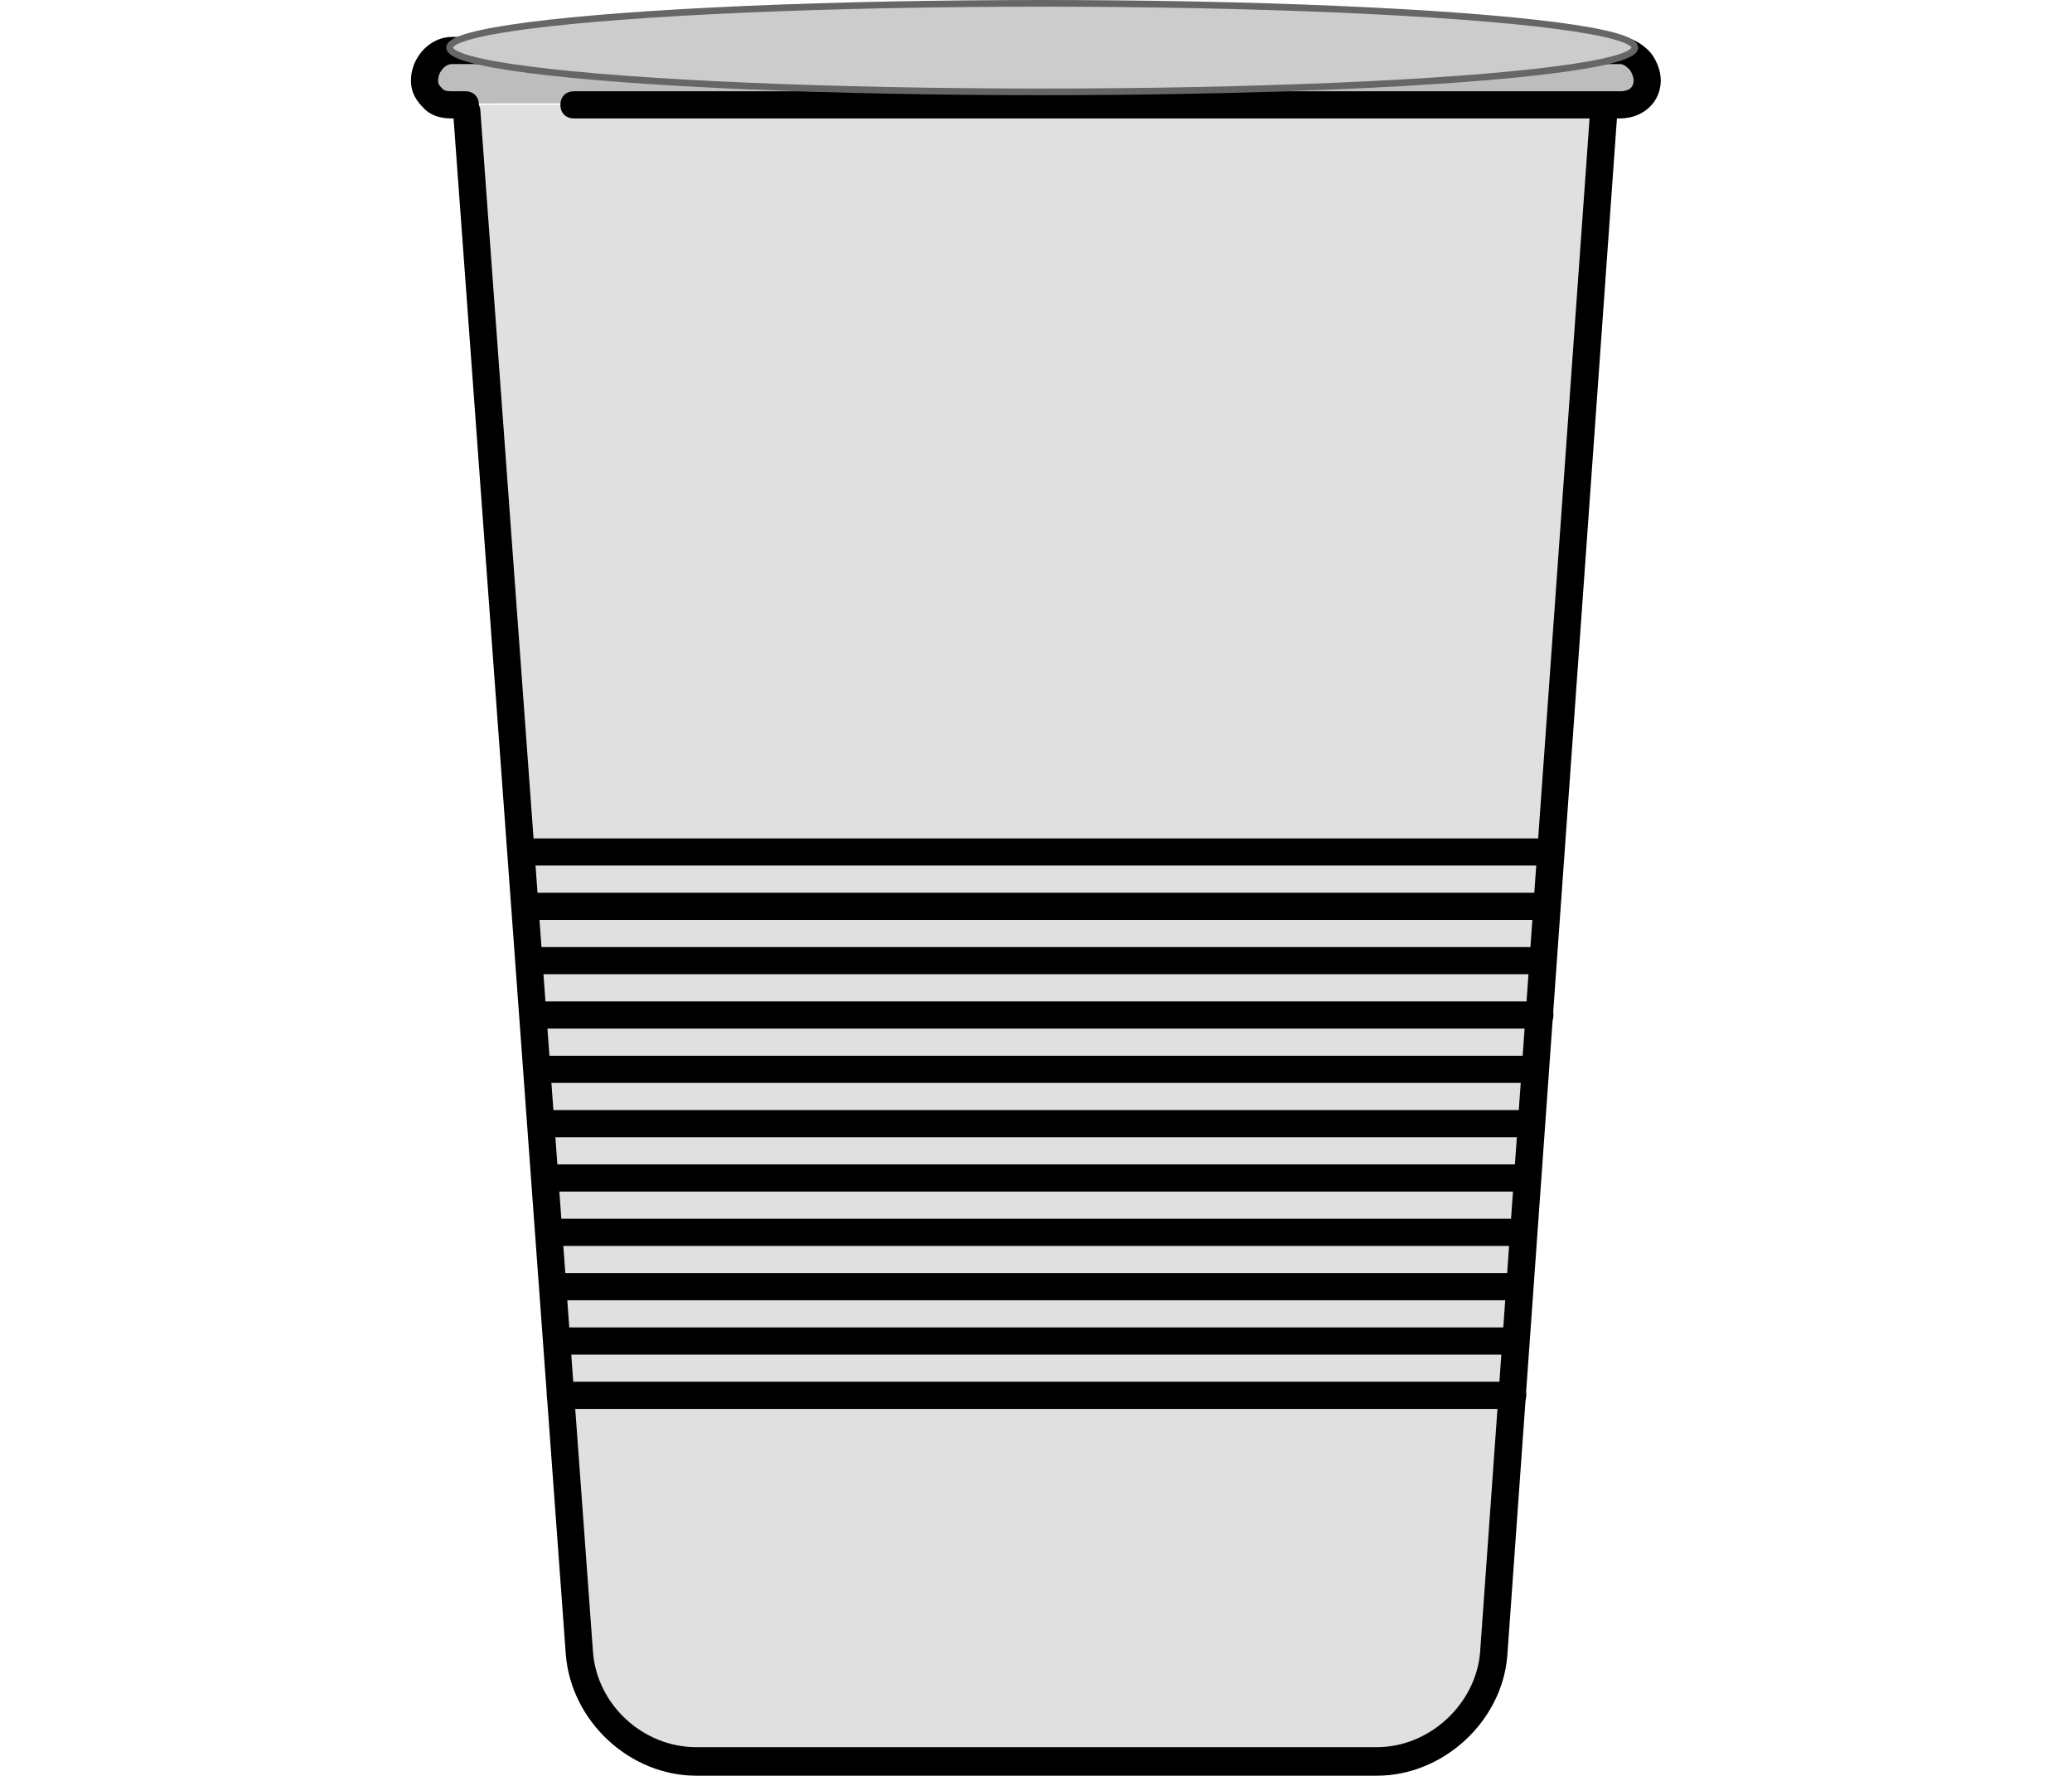
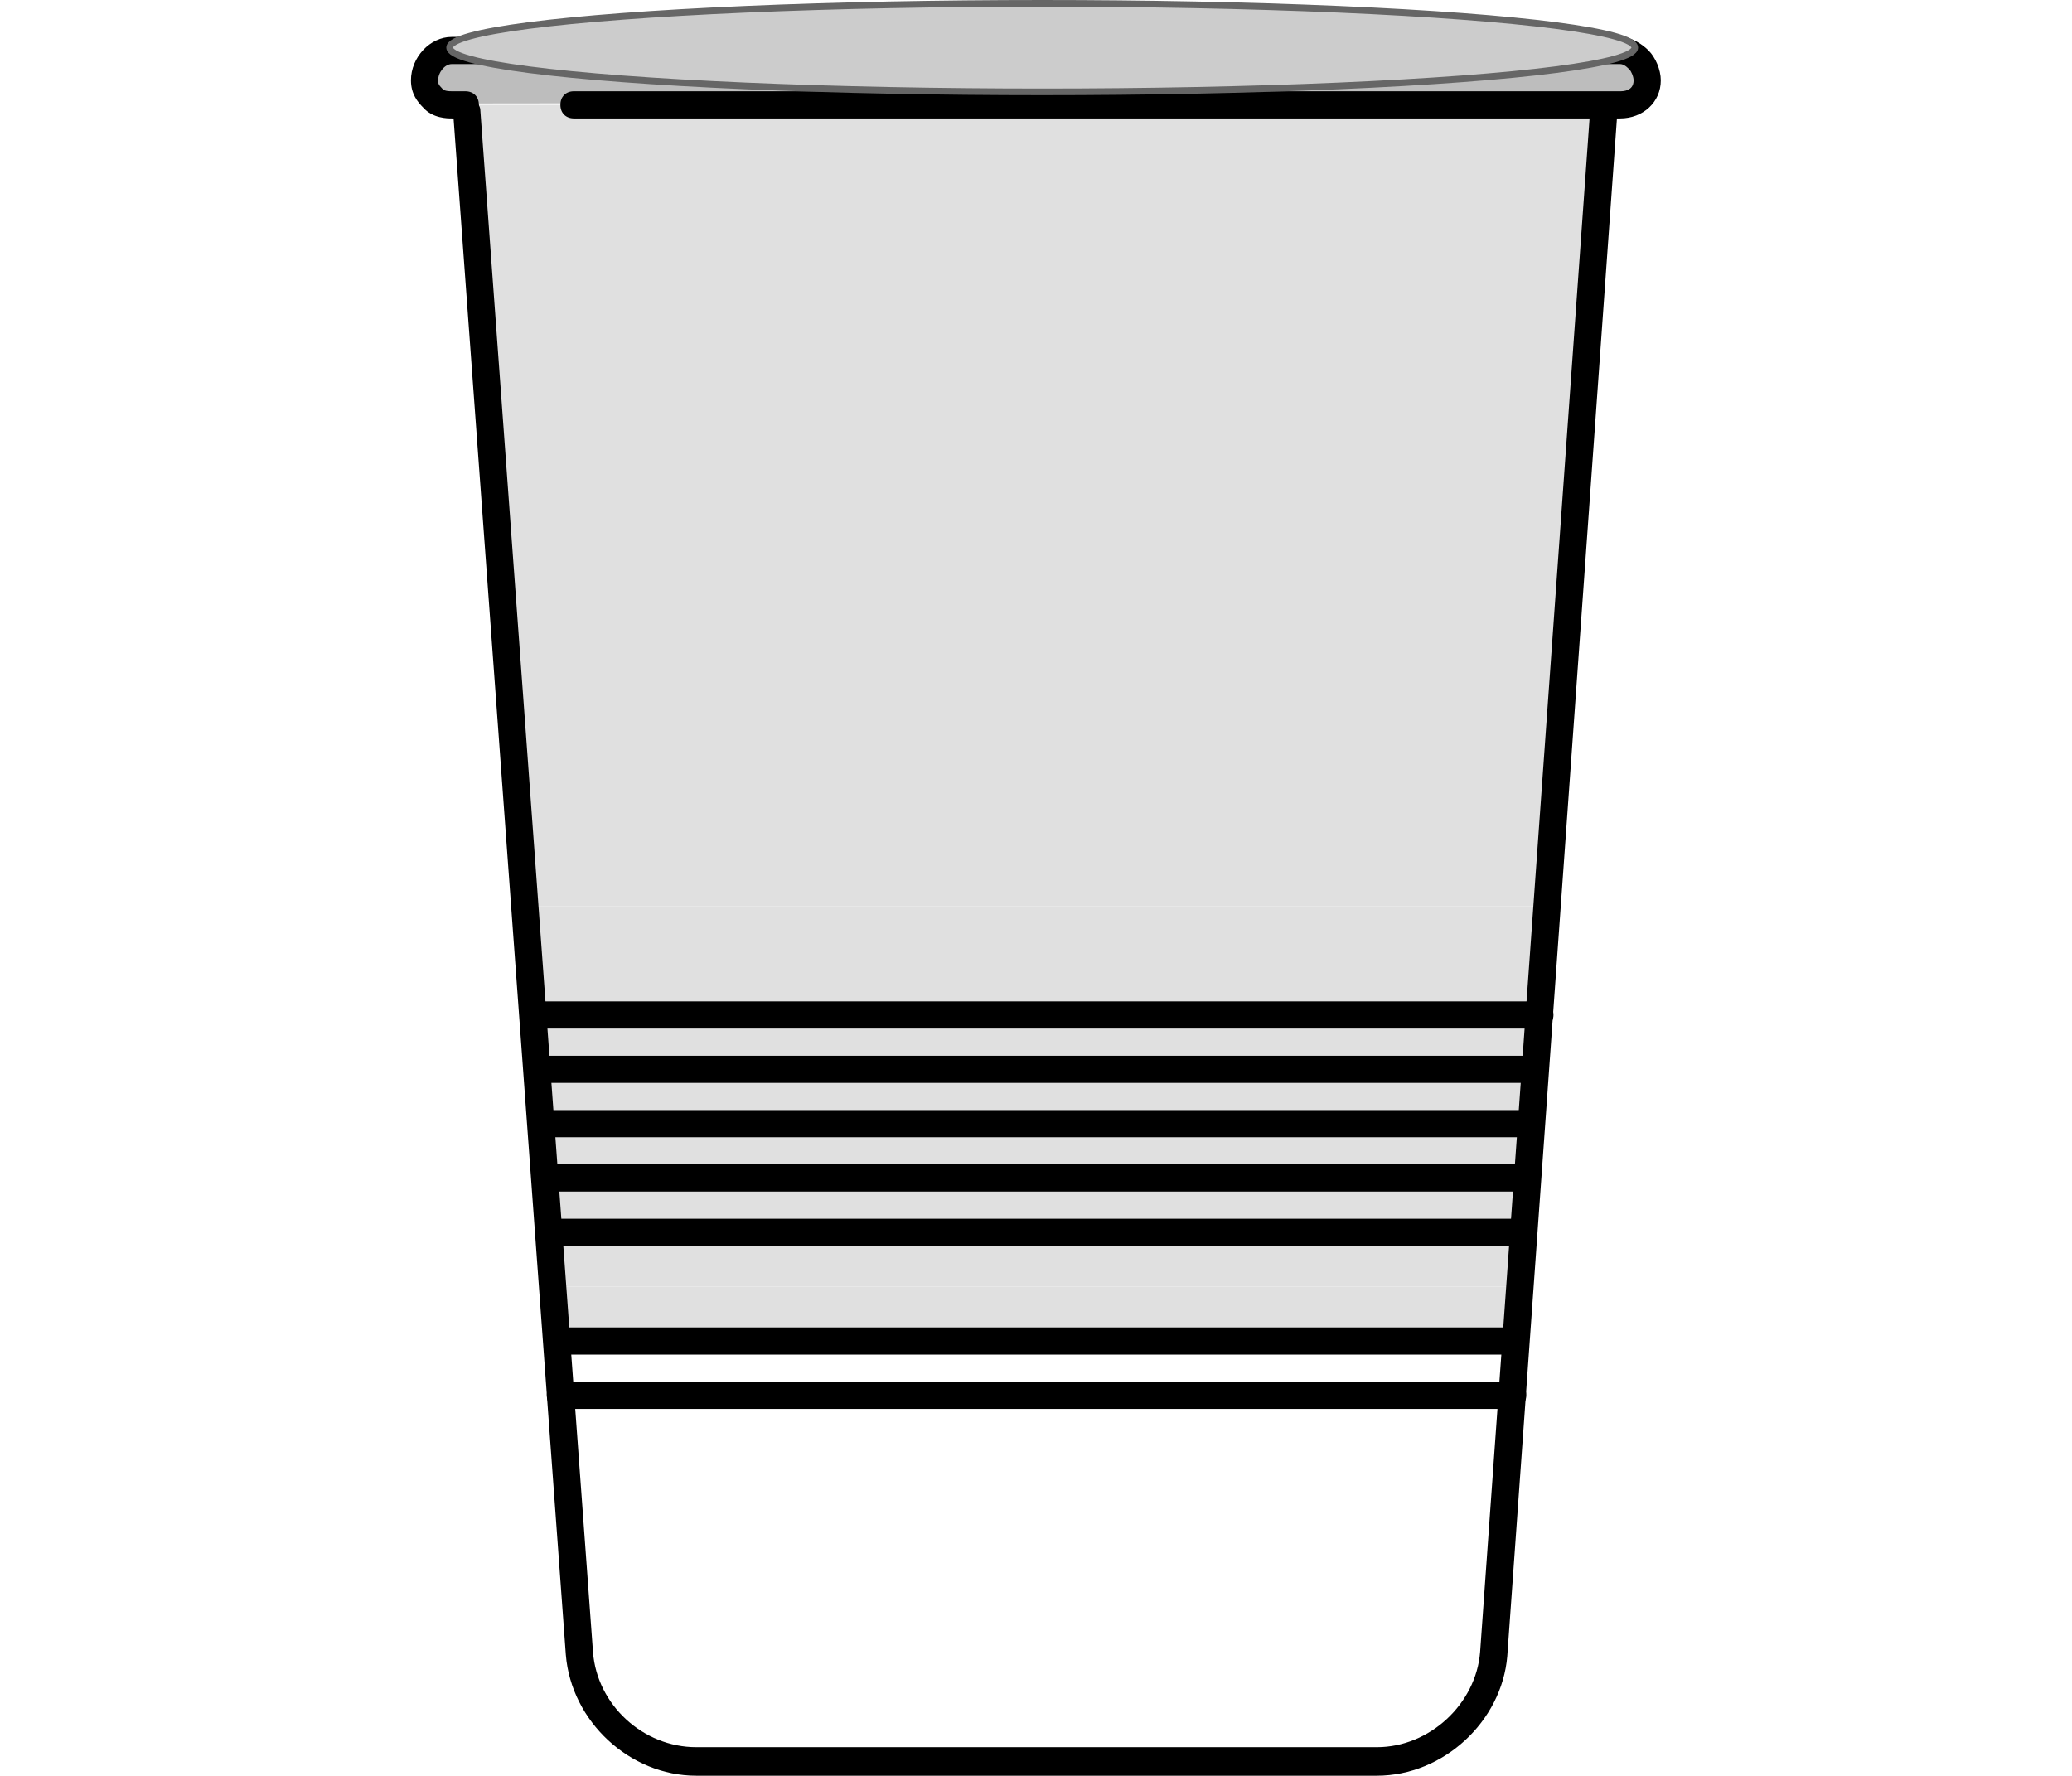
<svg xmlns="http://www.w3.org/2000/svg" xmlns:ns1="http://sodipodi.sourceforge.net/DTD/sodipodi-0.dtd" xmlns:ns2="http://www.inkscape.org/namespaces/inkscape" height="300" width="350" version="1.1" id="Layer_1" viewBox="0 0 350 300" xml:space="preserve" ns1:docname="03500.svg" ns2:export-filename="03500.png" ns2:export-xdpi="96" ns2:export-ydpi="96" ns2:version="1.3.2 (091e20e, 2023-11-25, custom)">
  <defs id="defs24" />
  <ns1:namedview id="namedview24" pagecolor="#ffffff" bordercolor="#000000" borderopacity="0.25" ns2:showpageshadow="2" ns2:pageopacity="0.0" ns2:pagecheckerboard="0" ns2:deskcolor="#d1d1d1" ns2:zoom="1.9" ns2:cx="221.05263" ns2:cy="126.84211" ns2:window-width="1920" ns2:window-height="991" ns2:window-x="-11" ns2:window-y="-11" ns2:window-maximized="1" ns2:current-layer="Layer_1" />
  <g id="g25" transform="matrix(0.979,0,0,0.979,-1.589,4.177)">
    <g id="g24" transform="matrix(0.586,0,0,0.586,30.339,2.105)">
      <g id="g11">
        <polygon style="fill:#e0e0e0" points="108.4,272 404.4,272 405.2,272 404.4,288 108.4,288 108,289.2 106.8,272.8 " id="polygon1" />
        <polygon style="fill:#e0e0e0" points="105.6,256.8 108.4,256 406.4,256 405.2,272 404.4,272 108.4,272 106.8,273.2 " id="polygon2" />
        <polygon style="fill:#e0e0e0" points="403.2,304 402,320 400.4,320 112.4,320 110.4,320 109.2,304 " id="polygon3" />
        <polygon style="fill:#e0e0e0" points="423.2,20 407.6,240 108.4,240 104.4,240.4 88.4,20 120.4,20 " id="polygon4" />
        <polygon style="fill:#e0e0e0" points="400.8,336 399.6,352 112.4,352 111.6,336 112.4,336 400.4,336 " id="polygon5" />
        <polygon style="fill:#e0e0e0" points="399.6,352 398.4,368 396.4,368 116.4,368 113.6,368 112.4,352 " id="polygon6" />
        <polygon style="fill:#e0e0e0" points="407.6,240 406.4,256 108.4,256 105.6,257.2 104.4,240.8 108.4,240 " id="polygon7" />
        <polygon style="fill:#e0e0e0" points="109.2,304 108,288 108.4,288 404.4,288 403.2,304 " id="polygon8" />
        <polygon style="fill:#e0e0e0" points="114.8,385.2 113.6,368.8 116.4,368 396.4,368 398.4,369.2 397.2,384.4 396.4,384 116.4,384 " id="polygon9" />
-         <path style="fill:#e0e0e0" d="m 396.4,400 -5.2,75.2 C 389.6,492.8 374.4,508 356.8,508 H 156 c -17.6,0 -33.2,-15.2 -34.4,-32.8 L 116,400 v 0 z" id="path9" />
-         <polygon style="fill:#e0e0e0" points="116.4,384 396.4,384 397.2,384 396.4,400 116.4,400 116,400 114.8,384 " id="polygon10" />
        <polygon style="fill:#e0e0e0" points="111.6,337.2 110.4,320.8 112.4,320 400.4,320 402,321.2 400.8,336.4 400.4,336 112.4,336 " id="polygon11" />
      </g>
      <path style="fill:#bdbdbd" d="m 88.4,19.6 v 0 0 L 84,20 c -2.4,0 -4.4,0 -5.6,-1.2 -1.6,-1.6 -2.4,-4 -2.4,-6 0,-4.4 3.6,-8.4 8,-8.4 h 344 c 2.4,0 4.4,2 5.6,3.2 1.6,1.6 2.4,2.8 2.4,5.2 0,4.4 -3.6,7.6 -8,7.6 h -4.8 v -1.2 z" id="path11" />
      <path d="M 356.4,512 H 156 c -19.6,0 -36.8,-16 -38.4,-35.6 L 84.4,22 c 0,-2.4 1.6,-4 3.6,-4.4 2,0 4,1.6 4.4,3.6 l 33.2,454.4 c 1.2,15.6 14.8,28 30.4,28 h 200.4 c 15.6,0 29.2,-12.8 30.4,-28 l 32.4,-454 c 0,-2.4 2,-4 4.4,-3.6 2.4,0 4,2 3.6,4.4 L 394.8,476.8 C 393.2,496 376,512 356.4,512 Z" id="path12" />
      <path d="M 428,24 H 120 c -2.4,0 -4,-1.6 -4,-4 0,-2.4 1.6,-4 4,-4 h 308 c 0.8,0 4,0 4,-3.2 0,-1.2 -0.8,-2.8 -1.2,-3.2 C 429.6,8.4 428.8,8 428,8 H 84 c -2,0 -4,2.4 -4,4.8 0,0.8 0,1.2 1.2,2.4 0.4,0.4 0.8,0.8 2.8,0.8 h 4 c 2.4,0 4,1.6 4,4 0,2.4 -1.6,4 -4,4 H 84 C 82.8,24 78.4,24 75.6,20.8 74,19.2 72,16.8 72,12.8 72,6 77.6,0 84,0 h 344 c 3.6,0 6.8,2.4 8.4,4 2,2 3.6,5.6 3.6,8.8 0,6.4 -5.2,11.2 -12,11.2 z" id="path13" />
-       <path d="M 404,244 H 108 c -2.4,0 -4,-1.6 -4,-4 0,-2.4 1.6,-4 4,-4 h 296 c 2.4,0 4,1.6 4,4 0,2.4 -1.6,4 -4,4 z" id="path14" />
-       <path d="M 404,260 H 108 c -2.4,0 -4,-1.6 -4,-4 0,-2.4 1.6,-4 4,-4 h 296 c 2.4,0 4,1.6 4,4 0,2.4 -1.6,4 -4,4 z" id="path15" />
-       <path d="M 404,276 H 108 c -2.4,0 -4,-1.6 -4,-4 0,-2.4 1.6,-4 4,-4 h 296 c 2.4,0 4,1.6 4,4 0,2.4 -1.6,4 -4,4 z" id="path16" />
+       <path d="M 404,260 H 108 h 296 c 2.4,0 4,1.6 4,4 0,2.4 -1.6,4 -4,4 z" id="path15" />
      <path d="M 404.4,292 H 108 c -2.4,0 -4,-1.6 -4,-4 0,-2.4 1.6,-4 4,-4 h 296.4 c 2.4,0 4,1.6 4,4 0,2.4 -2,4 -4,4 z" id="path17" />
      <path d="M 400,308 H 112 c -2.4,0 -4,-1.6 -4,-4 0,-2.4 1.6,-4 4,-4 h 288 c 2.4,0 4,1.6 4,4 0,2.4 -1.6,4 -4,4 z" id="path18" />
      <path d="M 400,324 H 112 c -2.4,0 -4,-1.6 -4,-4 0,-2.4 1.6,-4 4,-4 h 288 c 2.4,0 4,1.6 4,4 0,2.4 -1.6,4 -4,4 z" id="path19" />
      <path d="M 400,340 H 112 c -2.4,0 -4,-1.6 -4,-4 0,-2.4 1.6,-4 4,-4 h 288 c 2.4,0 4,1.6 4,4 0,2.4 -1.6,4 -4,4 z" id="path20" />
      <path d="M 396,356 H 116 c -2.4,0 -4,-1.6 -4,-4 0,-2.4 1.6,-4 4,-4 h 280 c 2.4,0 4,1.6 4,4 0,2.4 -1.6,4 -4,4 z" id="path21" />
-       <path d="M 396,372 H 116 c -2.4,0 -4,-1.6 -4,-4 0,-2.4 1.6,-4 4,-4 h 280 c 2.4,0 4,1.6 4,4 0,2.4 -1.6,4 -4,4 z" id="path22" />
      <path d="M 396,388 H 116 c -2.4,0 -4,-1.6 -4,-4 0,-2.4 1.6,-4 4,-4 h 280 c 2.4,0 4,1.6 4,4 0,2.4 -1.6,4 -4,4 z" id="path23" />
      <path d="M 396.4,404 H 116 c -2.4,0 -4,-1.6 -4,-4 0,-2.4 1.6,-4 4,-4 h 280.4 c 2.4,0 4,1.6 4,4 0,2.4 -2,4 -4,4 z" id="path24" />
    </g>
    <ellipse style="opacity:1;fill:#cccccc;stroke:#666666;stroke-width:1.15;stroke-dasharray:none" id="path25" cx="181.447" cy="3.947" rx="102.243" ry="7.638" />
  </g>
</svg>